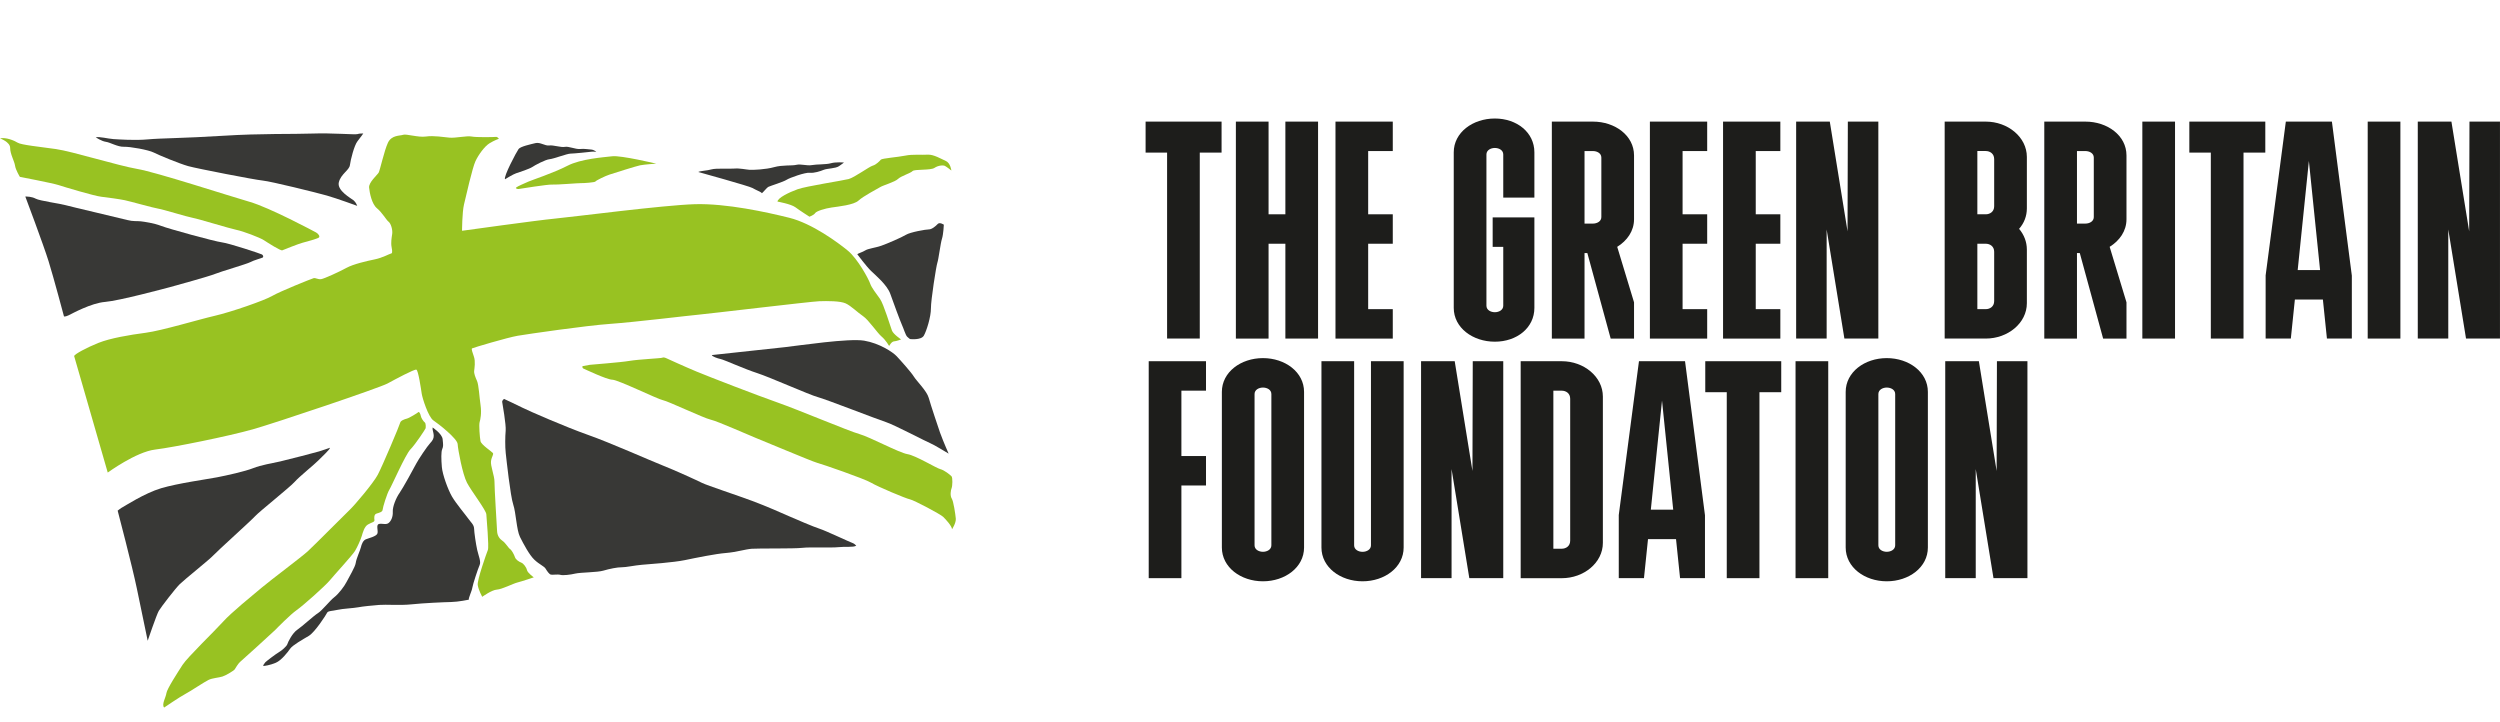
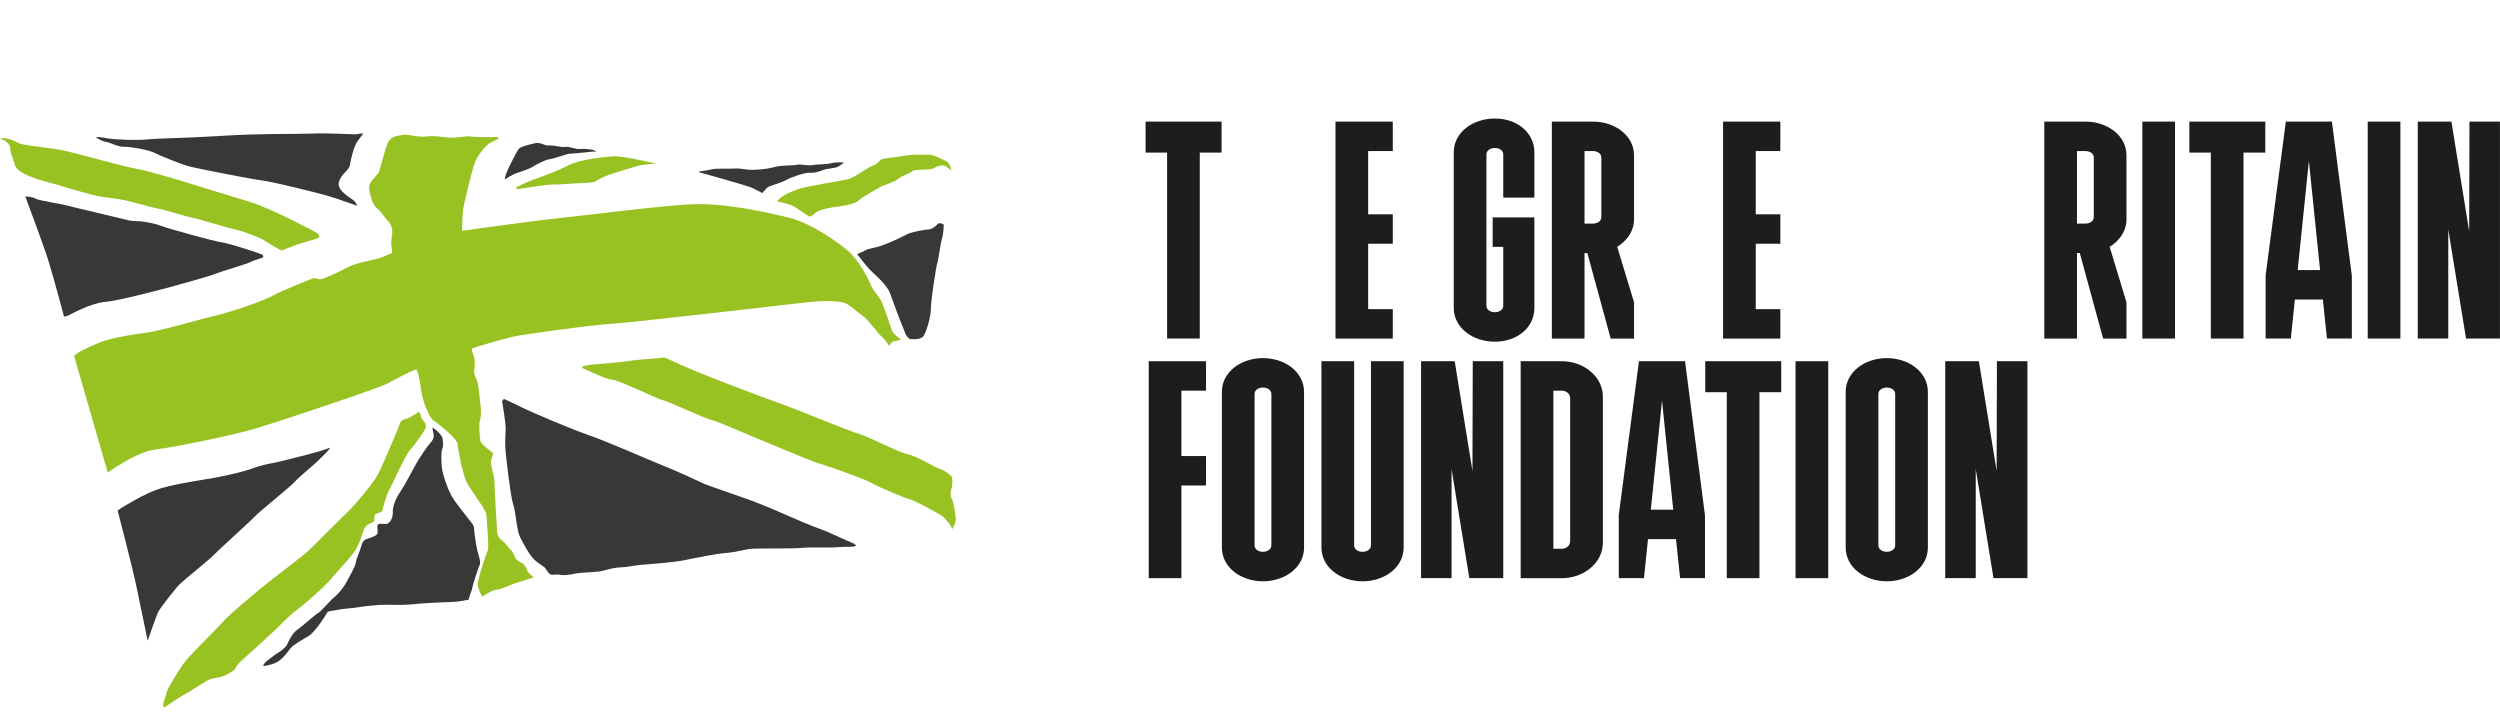
<svg xmlns="http://www.w3.org/2000/svg" width="443" height="128" viewBox="0 0 443 128" fill="none">
  <g clip-path="url(#clip0_723_1220)">
    <path d="M206.808 27.041H203V21.549H216.462V27.041H212.6V59.993H206.808V27.041Z" fill="#1D1D1B" />
-     <path d="M227.769 43.19H224.789V59.999H218.997V21.549H224.789V37.973H227.769V21.549H233.561V59.993H227.769V43.185V43.19Z" fill="#1D1D1B" />
    <path d="M236.648 21.549H246.8V26.767H242.44V37.973H246.8V43.19H242.44V54.781H246.8V59.999H236.648V21.549Z" fill="#1D1D1B" />
    <path d="M264.887 21C268.801 21 271.893 23.472 271.893 26.989V35.01H266.377V27.369C266.377 26.598 265.603 26.218 264.887 26.218C264.171 26.218 263.396 26.603 263.396 27.369V54.174C263.396 54.945 264.171 55.325 264.887 55.325C265.603 55.325 266.377 54.94 266.377 54.174V43.739H264.5V38.522H271.893V54.56C271.893 58.077 268.807 60.548 264.887 60.548C260.967 60.548 257.604 58.077 257.604 54.56V26.989C257.604 23.472 260.967 21 264.887 21Z" fill="#1D1D1B" />
    <path d="M274.986 21.549H282.268C286.183 21.549 289.551 24.021 289.551 27.538V38.849C289.551 40.935 288.336 42.641 286.57 43.739L289.551 53.572V59.999H285.413L281.276 44.838H280.778V59.999H274.986V21.549ZM282.268 39.62C282.984 39.62 283.759 39.235 283.759 38.469V27.918C283.759 27.147 282.984 26.767 282.268 26.767H280.778V39.62H282.268Z" fill="#1D1D1B" />
-     <path d="M292.361 21.549H302.513V26.767H298.153V37.973H302.513V43.19H298.153V54.781H302.513V59.999H292.361V21.549Z" fill="#1D1D1B" />
    <path d="M305.325 21.549H315.477V26.767H311.117V37.973H315.477V43.19H311.117V54.781H315.477V59.999H305.325V21.549Z" fill="#1D1D1B" />
-     <path d="M318.282 21.549H324.239L327.384 40.993L327.437 21.549H332.842V59.993H326.827L323.682 40.661V59.993H318.277V21.549H318.282Z" fill="#1D1D1B" />
-     <path d="M344.595 21.549H351.878C355.792 21.549 359.16 24.295 359.16 27.812V36.927C359.16 38.3 358.661 39.562 357.781 40.55C358.661 41.595 359.16 42.857 359.16 44.23V53.73C359.16 57.248 355.797 59.993 351.878 59.993H344.595V21.549ZM351.878 37.973C352.594 37.973 353.368 37.534 353.368 36.547V28.193C353.368 27.205 352.594 26.762 351.878 26.762H350.387V37.967H351.878V37.973ZM351.878 54.781C352.594 54.781 353.368 54.343 353.368 53.35V44.616C353.368 43.628 352.594 43.19 351.878 43.19H350.387V54.781H351.878Z" fill="#1D1D1B" />
    <path d="M362.247 21.549H369.529C373.444 21.549 376.812 24.021 376.812 27.538V38.849C376.812 40.935 375.597 42.641 373.831 43.739L376.812 53.572V59.999H372.675L368.538 44.838H368.039V59.999H362.247V21.549ZM369.529 39.62C370.245 39.62 371.02 39.235 371.02 38.469V27.918C371.02 27.147 370.245 26.767 369.529 26.767H368.039V39.62H369.529Z" fill="#1D1D1B" />
    <path d="M379.623 21.549H385.415V59.993H379.623V21.549Z" fill="#1D1D1B" />
    <path d="M391.758 27.041H387.95V21.549H401.412V27.041H397.55V59.993H391.758V27.041Z" fill="#1D1D1B" />
    <path d="M401.464 48.846L405.05 21.549H413.213L416.745 48.846V59.993H412.332L411.616 53.076H406.652L405.936 59.993H401.47V48.846H401.464ZM411.118 47.858L409.134 28.525L407.15 47.858H411.123H411.118Z" fill="#1D1D1B" />
    <path d="M419.557 21.549H425.349V59.993H419.557V21.549Z" fill="#1D1D1B" />
    <path d="M428.435 21.549H434.392L437.537 40.993L437.59 21.549H442.995V59.993H436.98L433.835 40.661V59.993H428.43V21.549H428.435Z" fill="#1D1D1B" />
    <path d="M203.552 64.007H213.704V69.224H209.344V80.81H213.704V86.028H209.344V102.451H203.552V64.007Z" fill="#1D1D1B" />
    <path d="M216.515 69.446C216.515 65.929 219.877 63.458 223.797 63.458C227.717 63.458 231.079 65.929 231.079 69.446V97.017C231.079 100.534 227.717 103.006 223.797 103.006C219.877 103.006 216.515 100.534 216.515 97.017V69.446ZM223.797 68.675C223.081 68.675 222.307 69.061 222.307 69.826V96.626C222.307 97.397 223.081 97.778 223.797 97.778C224.513 97.778 225.287 97.392 225.287 96.626V69.826C225.287 69.055 224.513 68.675 223.797 68.675Z" fill="#1D1D1B" />
    <path d="M242.934 96.632V64.007H248.726V97.017C248.726 100.534 245.363 103.006 241.444 103.006C237.524 103.006 234.161 100.534 234.161 97.017V64.007H239.953V96.632C239.953 97.403 240.727 97.783 241.444 97.783C242.16 97.783 242.934 97.397 242.934 96.632Z" fill="#1D1D1B" />
    <path d="M251.818 64.007H257.774L260.919 83.451L260.972 64.007H266.377V102.451H260.363L257.217 83.118V102.451H251.812V64.007H251.818Z" fill="#1D1D1B" />
    <path d="M269.464 64.007H276.747C280.661 64.007 284.029 66.753 284.029 70.27V96.193C284.029 99.71 280.666 102.456 276.747 102.456H269.464V64.007ZM276.747 97.234C277.463 97.234 278.237 96.795 278.237 95.808V70.656C278.237 69.668 277.463 69.23 276.747 69.23H275.256V97.239H276.747V97.234Z" fill="#1D1D1B" />
    <path d="M286.84 91.303L290.425 64.007H298.588L302.121 91.303V102.451H297.708L296.992 95.533H292.027L291.311 102.451H286.845V91.303H286.84ZM296.493 90.316L294.509 70.983L292.526 90.316H296.498H296.493Z" fill="#1D1D1B" />
    <path d="M305.982 69.499H302.174V64.007H315.635V69.499H311.774V102.451H305.982V69.499Z" fill="#1D1D1B" />
    <path d="M318.171 64.007H323.963V102.451H318.171V64.007Z" fill="#1D1D1B" />
    <path d="M327.055 69.446C327.055 65.929 330.417 63.458 334.337 63.458C338.257 63.458 341.619 65.929 341.619 69.446V97.017C341.619 100.534 338.257 103.006 334.337 103.006C330.417 103.006 327.055 100.534 327.055 97.017V69.446ZM334.337 68.675C333.621 68.675 332.847 69.061 332.847 69.826V96.626C332.847 97.397 333.621 97.778 334.337 97.778C335.053 97.778 335.827 97.392 335.827 96.626V69.826C335.827 69.055 335.053 68.675 334.337 68.675Z" fill="#1D1D1B" />
    <path d="M344.701 64.007H350.657L353.803 83.451L353.856 64.007H359.261V102.451H353.246L350.101 83.118V102.451H344.696V64.007H344.701Z" fill="#1D1D1B" />
  </g>
  <g clip-path="url(#clip1_723_1220)">
-     <path d="M0.001 24.524C0.001 24.524 1.808 25.156 1.8 26.217C1.792 27.278 2.549 28.552 2.665 29.349C2.781 30.146 3.526 31.341 3.526 31.341C3.526 31.341 9.324 32.451 10.354 32.789C11.385 33.127 16.68 34.717 17.928 34.861C19.176 35.006 21.175 35.284 22.101 35.475C23.027 35.666 27.204 36.848 28.038 36.972C28.873 37.095 33.153 38.426 34.158 38.604C35.166 38.783 40.724 40.498 41.902 40.733C43.081 40.968 46.021 42.088 46.743 42.552C47.465 43.016 49.72 44.48 50.029 44.354C50.338 44.228 52.884 43.204 53.593 43.02C54.302 42.836 56.186 42.316 56.483 42.11C56.781 41.905 56.379 41.392 56.023 41.199C55.668 41.005 47.783 36.78 44.202 35.754C40.621 34.728 27.671 30.505 24.319 29.936C20.969 29.365 12.755 26.816 9.917 26.415C7.081 26.014 3.766 25.683 3.135 25.287C2.504 24.89 1.029 24.291 0.001 24.524Z" fill="#98C222" />
+     <path d="M0.001 24.524C0.001 24.524 1.808 25.156 1.8 26.217C1.792 27.278 2.549 28.552 2.665 29.349C3.526 31.341 9.324 32.451 10.354 32.789C11.385 33.127 16.68 34.717 17.928 34.861C19.176 35.006 21.175 35.284 22.101 35.475C23.027 35.666 27.204 36.848 28.038 36.972C28.873 37.095 33.153 38.426 34.158 38.604C35.166 38.783 40.724 40.498 41.902 40.733C43.081 40.968 46.021 42.088 46.743 42.552C47.465 43.016 49.72 44.48 50.029 44.354C50.338 44.228 52.884 43.204 53.593 43.02C54.302 42.836 56.186 42.316 56.483 42.11C56.781 41.905 56.379 41.392 56.023 41.199C55.668 41.005 47.783 36.78 44.202 35.754C40.621 34.728 27.671 30.505 24.319 29.936C20.969 29.365 12.755 26.816 9.917 26.415C7.081 26.014 3.766 25.683 3.135 25.287C2.504 24.89 1.029 24.291 0.001 24.524Z" fill="#98C222" />
    <path d="M13.14 63.099L19.091 83.738C19.091 83.738 24.111 80.073 27.483 79.664C30.855 79.256 40.613 77.262 44.771 76.084C48.929 74.906 67.227 68.738 68.665 67.957C70.103 67.176 73.436 65.387 73.78 65.501C74.124 65.613 74.612 68.964 74.728 69.761C74.845 70.559 75.904 73.908 76.81 74.509C77.715 75.111 81.037 77.722 81.095 78.69C81.153 79.658 81.954 84.023 82.748 85.537C83.541 87.05 86.155 90.417 86.18 91.147C86.206 91.877 86.686 96.858 86.447 97.462C86.208 98.066 84.528 102.793 84.656 103.67C84.784 104.547 85.449 105.755 85.449 105.755C85.449 105.755 87.15 104.528 88.041 104.481C88.932 104.435 90.908 103.411 91.696 103.215C92.484 103.019 94.587 102.305 94.587 102.305C94.587 102.305 93.492 101.528 93.378 101.015C93.263 100.501 92.757 99.842 92.368 99.695C91.98 99.548 91.396 99.184 91.245 98.718C91.093 98.252 90.653 97.46 90.383 97.296C90.113 97.131 89.568 96.193 89.071 95.858C88.573 95.523 88.126 94.978 88.084 94.128C88.041 93.278 87.608 86.376 87.621 85.356C87.635 84.336 86.882 82.53 87.007 81.697C87.131 80.865 87.529 80.522 87.329 80.264C87.129 80.007 85.28 78.812 85.146 78.179C85.012 77.546 84.847 75.288 84.984 74.822C85.12 74.353 85.368 73.259 85.153 71.782C84.938 70.305 84.835 68.203 84.531 67.514C84.226 66.825 83.968 66.17 84.022 65.713C84.077 65.257 84.269 64.049 83.988 63.233C83.707 62.418 83.499 61.838 83.647 61.735C83.794 61.633 89.94 59.8 91.736 59.496C93.531 59.193 103.848 57.689 108.134 57.39C112.42 57.092 122.574 55.855 123.826 55.755C125.078 55.656 143.705 53.426 145.169 53.377C146.632 53.326 148.878 53.325 149.839 53.756C150.8 54.187 151.997 55.397 152.948 56.033C153.899 56.669 155.465 59.007 156.21 59.63C156.955 60.255 157.557 61.308 157.557 61.308C157.557 61.308 157.972 60.514 158.419 60.49C158.866 60.467 159.675 60.145 159.675 60.145C159.675 60.145 158.318 59.244 158.058 58.587C157.798 57.931 156.601 53.911 155.93 52.951C155.259 51.989 154.467 51.047 154.186 50.232C153.904 49.417 151.997 45.866 150.233 44.413C148.469 42.96 143.895 39.594 139.867 38.592C135.839 37.589 128.708 36.023 123.137 36.183C117.564 36.343 101.572 38.431 98.388 38.731C95.205 39.033 81.875 40.894 81.875 40.894C81.875 40.894 81.889 37.633 82.218 36.241C82.546 34.849 83.716 29.709 84.246 28.574C84.774 27.437 85.863 25.934 86.725 25.401C87.587 24.868 88.405 24.587 88.405 24.587C88.405 24.587 88.147 24.217 87.867 24.258C87.588 24.299 84.37 24.361 83.57 24.192C82.77 24.024 80.713 24.486 79.678 24.394C78.644 24.3 76.843 23.993 75.482 24.192C74.121 24.39 71.976 23.684 71.435 23.886C70.893 24.088 69.395 23.899 68.74 25.297C68.086 26.695 67.33 30.188 67.101 30.587C66.874 30.986 65.311 32.315 65.404 33.239C65.497 34.162 65.869 36.144 66.797 36.904C67.724 37.664 68.448 38.984 68.859 39.292C69.271 39.6 69.601 40.732 69.499 41.439C69.398 42.145 69.235 42.984 69.396 43.816C69.557 44.649 69.512 44.898 69.273 44.933C69.035 44.968 67.788 45.68 66.4 45.963C65.013 46.246 62.602 46.801 61.392 47.466C60.183 48.131 57.465 49.383 56.904 49.465C56.343 49.547 55.926 49.2 55.573 49.293C55.219 49.386 49.623 51.627 48.231 52.441C46.839 53.255 40.928 55.299 38.044 55.963C35.159 56.628 28.705 58.587 25.82 58.966C22.933 59.346 19.547 59.923 17.461 60.754C15.376 61.586 13.179 62.764 13.146 63.093L13.14 63.099Z" fill="#98C222" />
    <path d="M29.082 125.377C29.082 125.377 31.907 123.459 32.78 123.005C33.654 122.552 36.222 120.833 36.946 120.484C37.67 120.134 38.769 120.096 39.431 119.877C40.093 119.658 41.481 118.805 41.576 118.627C41.671 118.449 42.271 117.508 42.527 117.306C42.783 117.105 48.446 111.961 48.767 111.63C49.085 111.299 51.469 108.874 52.582 108.101C53.694 107.328 57.635 103.819 58.434 102.849C59.232 101.879 62.441 98.396 62.901 97.635C63.361 96.876 63.912 95.613 64.107 94.974C64.299 94.335 64.559 93.318 65.2 92.94C65.839 92.562 66.406 92.519 66.353 92.161C66.301 91.803 66.249 91.158 66.717 91.009C67.184 90.86 67.778 90.732 67.802 90.321C67.823 89.911 68.6 87.393 68.998 86.766C69.396 86.139 71.847 80.527 72.736 79.622C73.626 78.72 75.396 76.016 75.42 75.89C75.443 75.764 75.497 75.022 75.268 74.852C75.039 74.682 74.62 74.051 74.574 73.732C74.527 73.412 74.287 72.878 74.143 73.022C73.999 73.165 72.539 74.07 72.105 74.175C71.67 74.28 70.973 74.543 70.907 74.919C70.839 75.294 67.743 82.631 66.939 84.132C66.137 85.635 62.86 89.494 62 90.311C61.14 91.128 55.62 96.699 54.502 97.718C53.384 98.737 47.969 102.785 46.333 104.164C44.696 105.543 41.005 108.525 39.528 110.166C38.052 111.806 33.216 116.463 32.35 117.811C31.484 119.159 29.583 122.083 29.488 122.831C29.393 123.578 28.595 124.835 29.084 125.375L29.082 125.377Z" fill="#98C222" />
    <path d="M168.704 93.782C168.704 93.782 169.438 92.656 169.368 91.892C169.298 91.127 168.961 88.813 168.645 88.332C168.328 87.848 168.471 86.851 168.624 86.502C168.777 86.154 168.842 84.638 168.601 84.388C168.361 84.139 167.342 83.309 166.62 83.129C165.9 82.95 162.265 80.71 160.801 80.474C159.337 80.239 154.105 77.418 152.275 76.912C150.444 76.405 141.477 72.62 137.863 71.354C134.247 70.088 125.676 66.776 123.503 65.872C121.329 64.967 118.353 63.607 118.09 63.484C117.826 63.36 117.529 63.281 117.34 63.389C117.152 63.498 113.175 63.67 111.54 63.95C109.906 64.23 104.855 64.599 104.535 64.645C104.215 64.692 103.38 64.855 103.262 64.873C103.143 64.89 103.194 65.248 103.367 65.306C103.54 65.364 107.493 67.271 108.516 67.286C109.539 67.301 116.579 70.754 117.46 70.91C118.341 71.067 124.703 74.091 125.928 74.361C127.153 74.632 132.919 77.211 133.915 77.596C134.91 77.98 143.875 81.764 144.768 82.002C145.661 82.237 153.143 84.814 154.35 85.533C155.557 86.253 160.518 88.341 161.235 88.481C161.949 88.623 166.642 91.115 167.118 91.576C167.593 92.037 168.658 93.184 168.707 93.788L168.704 93.782Z" fill="#98C222" />
    <path d="M137.773 35.722C137.773 35.722 140.162 36.147 140.943 36.727C141.721 37.305 143.433 38.4 143.433 38.4C143.433 38.4 144.209 38.125 144.442 37.765C144.675 37.404 146.16 36.945 147.36 36.77C148.56 36.595 151.297 36.319 152.124 35.546C152.951 34.773 155.457 33.47 155.981 33.151C156.505 32.829 158.586 32.241 159.122 31.714C159.658 31.187 161.343 30.699 161.696 30.321C162.049 29.943 164.868 30.224 165.576 29.755C166.283 29.287 167.135 29.243 167.444 29.402C167.752 29.561 168.583 30.215 168.583 30.215C168.583 30.215 168.432 28.892 167.601 28.525C166.773 28.158 165.426 27.336 164.375 27.406C163.323 27.478 161.666 27.313 160.437 27.573C159.208 27.833 156.3 28.053 156.089 28.288C155.877 28.522 155.279 29.179 154.65 29.353C154.021 29.526 151.402 31.456 150.381 31.727C149.361 31.999 142.846 32.988 141.332 33.535C139.817 34.082 137.797 35.068 137.771 35.724L137.773 35.722Z" fill="#98C222" />
    <path d="M116.289 28.997C116.289 28.997 110.028 27.506 108.502 27.689C106.977 27.872 102.931 28.135 100.538 29.38C98.146 30.624 94.17 31.937 93.635 32.179C93.099 32.419 91.637 33.04 91.461 33.23C91.284 33.42 91.748 33.514 91.907 33.491C92.066 33.468 97.135 32.648 97.837 32.708C98.54 32.767 102.496 32.435 102.946 32.451C103.396 32.466 105.421 32.335 105.518 32.157C105.615 31.979 107.292 31.165 107.995 30.94C108.697 30.715 112.679 29.442 113.432 29.291C114.185 29.14 116.289 28.997 116.289 28.997Z" fill="#98C222" />
    <path d="M89.488 31.764C89.488 31.764 90.95 30.858 91.457 30.704C91.963 30.549 93.871 29.903 94.318 29.595C94.763 29.285 96.657 28.275 97.383 28.211C98.109 28.146 100.468 27.231 101.079 27.223C101.691 27.215 104.389 26.944 104.789 26.886C105.189 26.828 105.652 26.922 105.652 26.922C105.652 26.922 105.309 26.523 104.692 26.493C104.075 26.462 103.605 26.325 102.799 26.403C101.994 26.481 100.763 25.885 100.09 26.025C99.417 26.165 98.036 25.672 97.316 25.777C96.596 25.882 95.715 25.154 94.886 25.358C94.057 25.562 92.234 25.949 91.893 26.406C91.551 26.863 89.178 31.323 89.488 31.766L89.488 31.764Z" fill="#383836" />
    <path d="M123.735 30.478C123.735 30.478 132.801 32.985 133.339 33.314C133.876 33.643 134.957 34.057 134.98 34.216C135.004 34.374 135.825 33.278 136.167 33.106C136.508 32.933 138.816 32.231 139.376 31.865C139.935 31.499 142.693 30.525 143.481 30.614C144.269 30.703 145.36 30.34 145.977 30.088C146.595 29.836 148.029 29.87 148.662 29.451C149.295 29.033 149.547 28.792 149.547 28.792C149.547 28.792 148.101 28.677 147.239 28.925C146.378 29.174 144.691 29.093 143.856 29.256C143.022 29.42 141.902 29.012 141.111 29.208C140.321 29.404 138.66 29.2 137.169 29.62C135.678 30.041 133.403 30.128 132.827 30.091C132.251 30.055 131.026 29.785 130.179 29.867C129.333 29.948 126.858 29.782 126.076 30.016C125.293 30.25 124.071 30.267 123.733 30.48L123.735 30.478Z" fill="#383836" />
    <path d="M151.92 45.065C151.92 45.065 153.542 47.232 154.351 48.01C155.159 48.788 157.204 50.486 157.763 52.075C158.322 53.664 159.536 56.949 159.835 57.597C160.134 58.246 160.461 59.38 160.749 59.664C161.036 59.949 161.259 60.078 161.259 60.078C161.259 60.078 163.214 60.323 163.703 59.477C164.192 58.633 164.969 56.115 164.96 54.65C164.95 53.184 165.901 47.099 166.105 46.539C166.308 45.98 166.663 43.078 166.917 42.307C167.171 41.536 167.247 39.815 167.247 39.815C167.247 39.815 166.52 39.31 166.166 39.688C165.813 40.066 165.122 40.655 164.592 40.651C164.062 40.648 161.311 41.13 160.525 41.61C159.737 42.09 157.163 43.199 156.151 43.55C155.14 43.901 153.814 44.053 153.329 44.369C152.844 44.685 152.055 44.881 151.919 45.063L151.92 45.065Z" fill="#383836" />
-     <path d="M126.135 62.917C126.135 62.917 136.591 61.8 139.123 61.512C141.654 61.224 150.408 59.909 153.129 60.366C155.851 60.825 158.205 62.396 158.88 63.112C159.555 63.828 161.459 65.954 161.94 66.738C162.421 67.524 164.226 69.255 164.574 70.51C164.919 71.762 166.29 75.84 166.572 76.655C166.853 77.471 167.412 78.773 167.602 79.236C167.792 79.698 168.097 80.385 168.097 80.385C168.097 80.385 165.407 78.741 164.846 78.538C164.285 78.335 158.402 75.241 156.989 74.794C155.576 74.348 146.309 70.731 144.907 70.364C143.506 69.999 136.342 66.807 134.157 66.107C131.971 65.408 128.297 63.743 127.709 63.625C127.121 63.507 126.17 63.158 126.135 62.917Z" fill="#383836" />
    <path d="M151.728 96.703C151.728 96.703 151.385 96.304 151.088 96.227C150.791 96.15 146.23 94.001 145.246 93.698C144.262 93.393 140.996 91.997 139.815 91.475C138.637 90.955 135.885 89.727 133.292 88.761C130.701 87.794 125.295 86.016 124.412 85.574C123.531 85.133 119.548 83.309 117.425 82.478C115.301 81.647 108.223 78.484 104.219 77.071C100.215 75.658 93.583 72.756 92.655 72.28C91.727 71.805 89.318 70.689 89.318 70.689C89.318 70.689 88.948 70.947 88.988 71.225C89.029 71.504 89.702 75.277 89.606 76.309C89.511 77.341 89.487 79.137 89.617 80.299C89.747 81.46 90.437 87.877 90.943 89.393C91.45 90.909 91.521 93.911 92.151 95.164C92.784 96.416 93.8 98.345 94.699 99.191C95.597 100.039 96.416 100.326 96.686 100.775C96.956 101.224 97.317 101.743 97.614 101.822C97.911 101.902 98.825 101.727 99.295 101.862C99.764 101.997 101.009 101.857 101.958 101.636C102.907 101.416 105.849 101.434 106.906 101.118C107.962 100.802 109.431 100.505 110.169 100.52C110.906 100.535 112.529 100.176 113.74 100.08C114.951 99.984 119.399 99.662 121.34 99.257C123.28 98.851 126.811 98.133 128.631 97.99C130.447 97.848 132.047 97.33 133.22 97.24C134.392 97.15 140.696 97.249 142.141 97.08C143.585 96.912 147.331 97.097 148.577 96.957C149.824 96.817 151.161 97.029 151.726 96.701L151.728 96.703Z" fill="#383836" />
    <path d="M76.662 75.752C76.662 75.752 78.333 76.853 78.434 77.815C78.533 78.779 78.579 79.097 78.364 79.577C78.148 80.057 78.184 81.436 78.297 82.763C78.409 84.091 79.363 86.722 80.076 87.963C80.788 89.203 82.565 91.306 82.977 91.899C83.39 92.491 83.992 92.973 84.009 93.662C84.028 94.351 84.331 96.426 84.561 97.45C84.792 98.476 85.269 99.506 84.992 100.118C84.714 100.728 83.778 103.553 83.698 104.136C83.618 104.719 83.016 105.906 83.069 106.264C83.069 106.264 81.207 106.658 79.943 106.678C78.68 106.7 74.988 106.87 72.936 107.088C70.884 107.307 68.442 107.091 67.192 107.192C65.94 107.294 64.288 107.454 63.456 107.614C62.623 107.775 60.713 107.852 59.804 108.066C58.896 108.279 58.114 108.231 57.961 108.58C57.807 108.928 55.809 112.031 54.718 112.678C53.627 113.326 51.853 114.318 51.414 114.953C50.975 115.586 49.876 117.01 48.876 117.44C47.877 117.871 46.797 118.028 46.671 118.007C46.545 117.986 46.848 117.532 47.025 117.345C47.202 117.157 48.929 115.845 49.42 115.57C49.912 115.295 50.818 114.51 50.925 114.129C51.032 113.748 51.824 112.165 52.678 111.592C53.532 111.019 55.621 109.085 56.334 108.655C57.046 108.225 58.495 106.385 59.23 105.829C59.966 105.273 61.032 103.895 61.442 103.063C61.852 102.23 62.945 100.481 63.04 99.734C63.135 98.987 63.823 97.542 63.947 96.994C64.071 96.446 64.337 95.755 64.84 95.561C65.343 95.365 66.645 95.053 66.861 94.575C67.076 94.094 66.599 93.065 67.102 92.869C67.605 92.673 68.354 93.052 68.833 92.697C69.313 92.343 69.649 91.56 69.601 90.672C69.552 89.784 70.184 88.225 70.793 87.361C71.403 86.499 73.337 82.957 73.752 82.163C74.168 81.369 75.712 79.066 76.207 78.547C76.702 78.028 76.89 77.633 76.855 77.108C76.82 76.583 76.595 76.167 76.657 75.751L76.662 75.752Z" fill="#383836" />
    <path d="M26.171 113.543C26.171 113.543 27.742 108.915 28.137 108.247C28.531 107.578 31.035 104.321 31.857 103.509C32.678 102.698 37.178 99.108 37.811 98.404C38.444 97.701 44.546 92.21 45.214 91.46C45.88 90.71 51.442 86.276 52.213 85.388C52.982 84.503 55.76 82.263 56.398 81.601C57.037 80.939 58.445 79.674 58.48 79.342C58.48 79.342 57.041 79.837 56.533 79.992C56.024 80.147 51.107 81.435 49.643 81.769C48.182 82.105 46.342 82.373 44.874 82.953C43.406 83.532 40.201 84.245 38.452 84.581C36.703 84.917 31.538 85.63 28.562 86.511C25.586 87.394 22.008 89.748 21.74 89.868C21.473 89.988 20.849 90.486 20.849 90.486C20.849 90.486 23.417 100.256 24.251 104.287C25.085 108.321 26.17 113.538 26.17 113.538L26.171 113.543Z" fill="#383836" />
    <path d="M4.485 34.827C4.485 34.827 7.684 43.322 8.605 46.283C9.526 49.245 11.338 56.068 11.338 56.068C11.338 56.068 11.555 56.159 12.167 55.866C12.778 55.574 16.138 53.698 18.643 53.497C21.145 53.294 29.36 51.078 30.068 50.894C30.777 50.71 37.255 48.909 38.099 48.541C38.943 48.173 43.765 46.778 44.369 46.445C44.974 46.111 46.351 45.748 46.539 45.64C46.727 45.532 46.64 45.218 46.417 45.089C46.194 44.959 40.656 43.117 39.325 42.946C37.994 42.774 29.865 40.537 28.566 40.032C27.268 39.529 25.557 39.288 24.934 39.217C24.312 39.146 23.551 39.257 22.575 38.992C21.596 38.727 12.549 36.624 11.61 36.354C10.672 36.083 7.047 35.594 6.336 35.209C5.626 34.824 4.77 34.827 4.482 34.827L4.485 34.827Z" fill="#383836" />
    <path d="M16.966 24.33C16.966 24.33 18.008 25.034 18.757 25.129C19.507 25.223 20.852 26.045 21.948 26.008C23.045 25.971 26.316 26.553 27.243 27.029C28.171 27.505 31.82 29.009 33.353 29.438C34.887 29.867 45.059 31.845 46.552 31.995C48.045 32.144 56.137 34.143 57.928 34.655C59.718 35.167 63.301 36.479 63.301 36.479C63.301 36.479 63.087 35.858 62.67 35.511C62.253 35.165 59.681 33.788 60.039 32.311C60.394 30.834 61.891 30.166 62.004 29.255C62.117 28.343 62.762 25.764 63.348 25.026C63.934 24.288 64.373 23.654 64.373 23.654C64.373 23.654 63.676 23.633 63.327 23.765C62.979 23.897 58.76 23.536 55.347 23.665C51.934 23.795 46.397 23.626 39.516 24.06C32.635 24.494 28.508 24.482 26.212 24.697C23.916 24.911 21.107 24.707 20.119 24.648C19.129 24.588 17.597 24.159 16.968 24.334L16.966 24.33Z" fill="#383836" />
  </g>
  <defs>
    <clipPath id="clip0_723_1220">
      <rect width="240" height="82" fill="white" transform="translate(203 21)" />
    </clipPath>
    <clipPath id="clip1_723_1220">
      <rect width="166" height="104" fill="white" transform="translate(0 24.518) rotate(-8.294)" />
    </clipPath>
  </defs>
</svg>